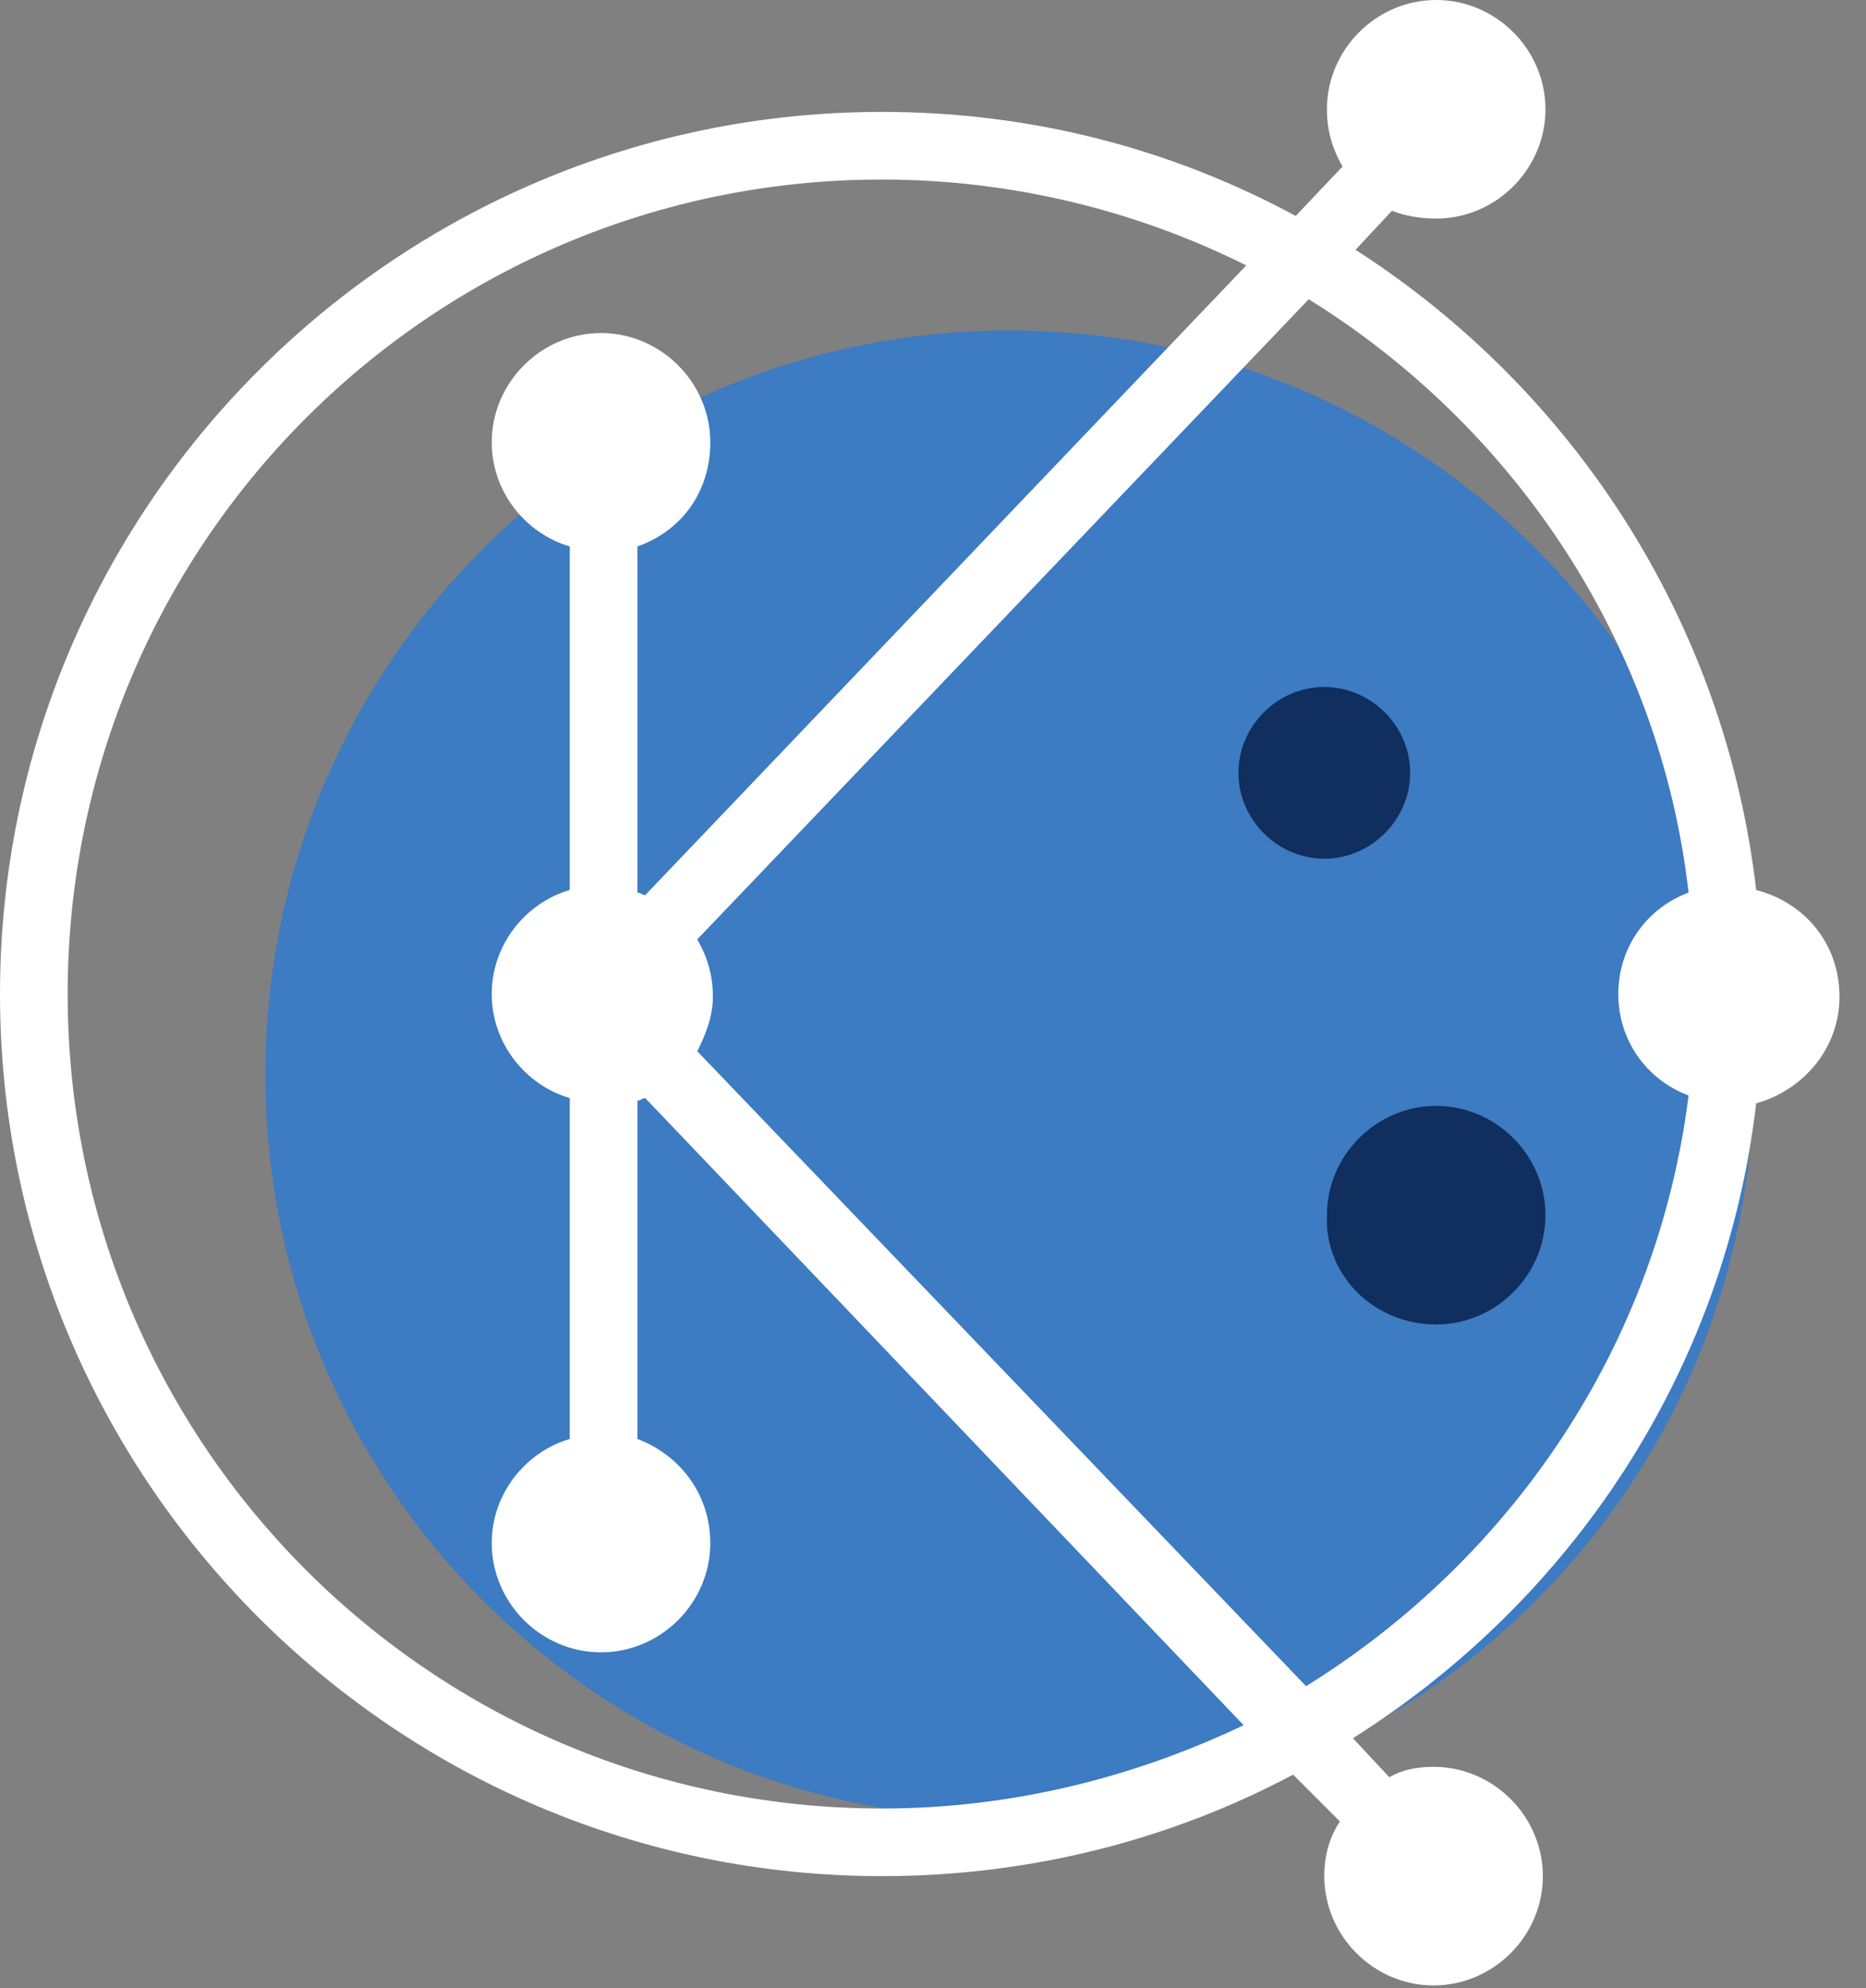
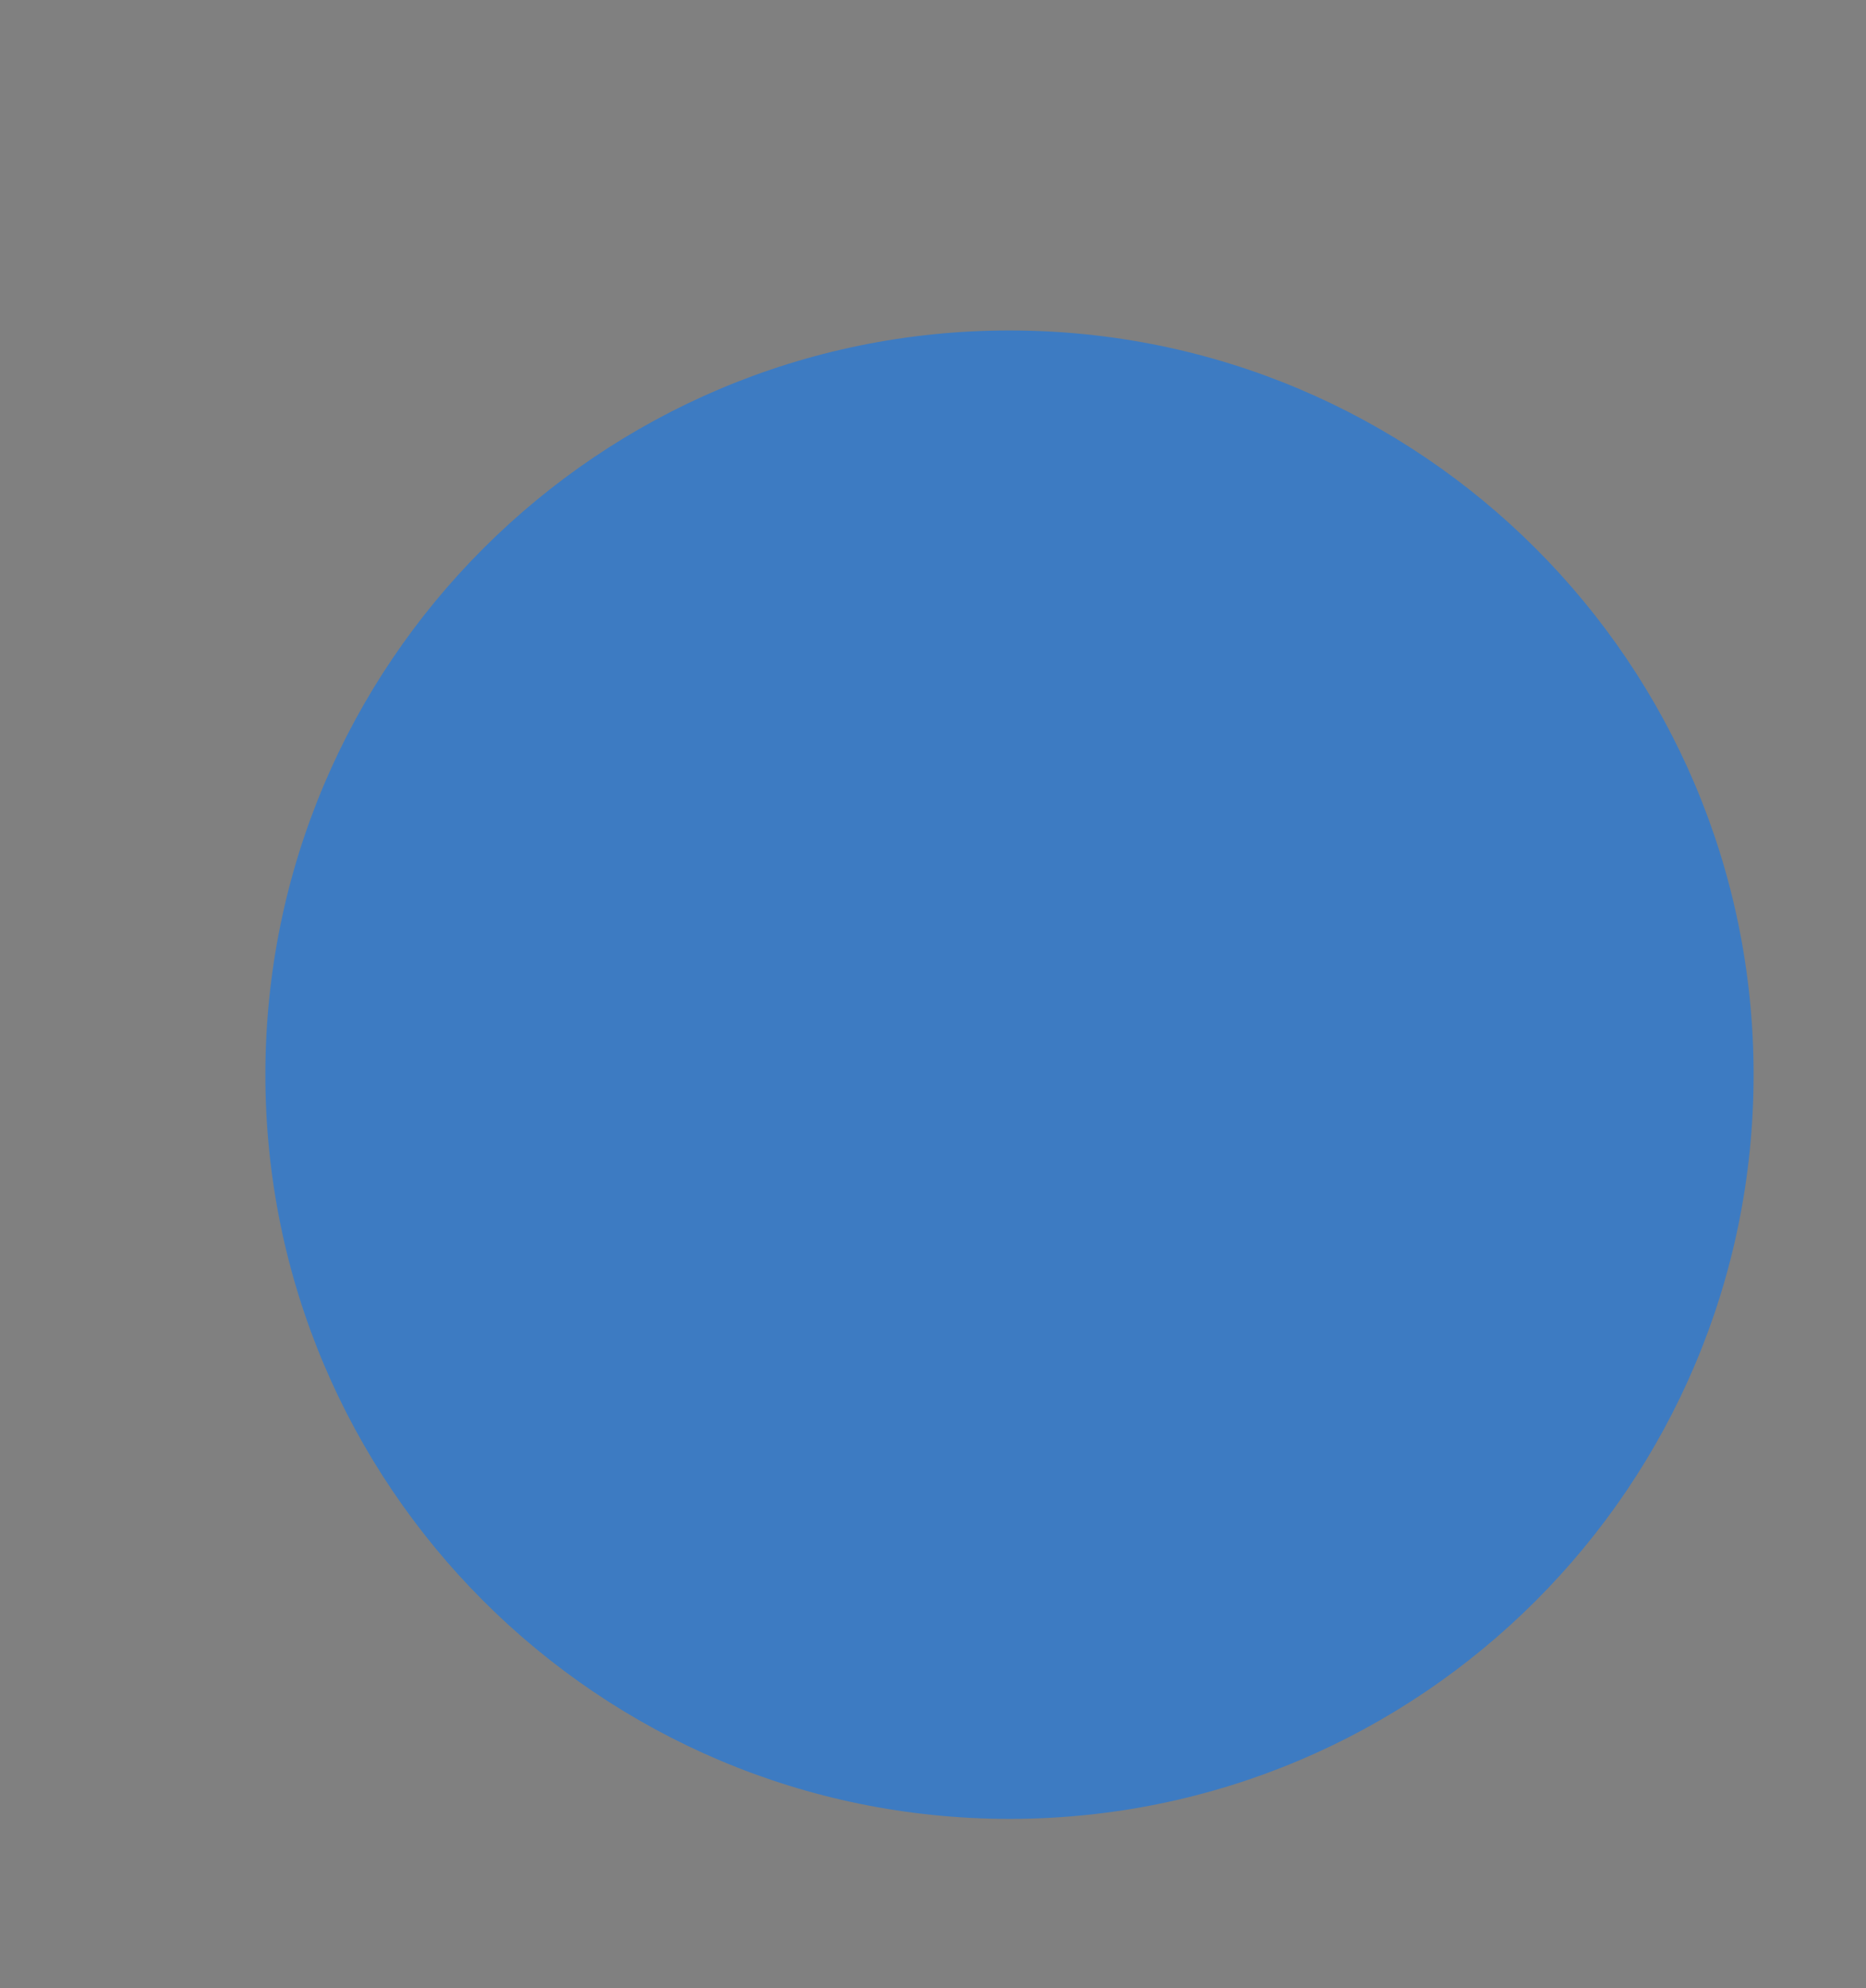
<svg xmlns="http://www.w3.org/2000/svg" width="46" height="49" viewBox="0 0 46 49" fill="none">
  <rect x="0" y="0" width="46" height="49" fill="#808080" stroke="none" />
  <path d="M24.886 44.831C35.017 44.831 43.229 36.618 43.229 26.488C43.229 16.357 35.017 8.145 24.886 8.145C14.755 8.145 6.542 16.357 6.542 26.488C6.542 36.618 14.755 44.831 24.886 44.831Z" fill="#3D7BC2" />
-   <path d="M32.646 21.165C33.801 21.165 34.763 20.203 34.763 19.049C34.763 17.894 33.801 16.932 32.646 16.932C31.492 16.932 30.53 17.894 30.53 19.049C30.53 20.203 31.492 21.165 32.646 21.165Z" fill="#102E5E" />
-   <path d="M35.404 32.645C36.88 32.645 38.098 31.427 38.098 29.951C38.098 28.476 36.88 27.258 35.404 27.258C33.929 27.258 32.711 28.476 32.711 29.951C32.646 31.427 33.865 32.645 35.404 32.645Z" fill="#102E5E" />
-   <path d="M43.293 27.194C44.448 26.873 45.346 25.847 45.346 24.564C45.346 23.281 44.512 22.255 43.293 21.935C42.524 15.329 38.804 9.62 33.416 6.157L34.314 5.195C34.635 5.323 35.02 5.387 35.404 5.387C36.88 5.387 38.098 4.169 38.098 2.694C38.098 1.219 36.88 0 35.404 0C33.929 0 32.711 1.219 32.711 2.694C32.711 3.207 32.839 3.656 33.095 4.105L31.941 5.323C28.862 3.656 25.399 2.758 21.743 2.758C9.749 2.758 0 12.507 0 24.5C0 36.493 9.749 46.242 21.743 46.242C25.399 46.242 28.862 45.344 31.877 43.741L33.031 44.895C32.775 45.28 32.646 45.729 32.646 46.242C32.646 47.717 33.865 48.936 35.34 48.936C36.815 48.936 38.034 47.717 38.034 46.242C38.034 44.767 36.815 43.548 35.34 43.548C34.955 43.548 34.571 43.613 34.25 43.805L33.352 42.843C38.739 39.444 42.524 33.8 43.293 27.194ZM41.626 21.999C40.6 22.384 39.894 23.346 39.894 24.5C39.894 25.654 40.6 26.616 41.626 27.001C40.856 33.158 37.264 38.417 32.197 41.56L17.189 25.911C17.381 25.526 17.574 25.077 17.574 24.564C17.574 24.051 17.446 23.602 17.189 23.153L32.262 7.376C37.328 10.518 40.92 15.842 41.626 21.999ZM21.743 44.575C10.647 44.575 1.668 35.596 1.668 24.5C1.668 13.405 10.647 4.425 21.743 4.425C24.95 4.425 28.028 5.195 30.722 6.542L15.906 22.063C15.842 22.063 15.778 21.999 15.714 21.999V13.469C16.804 13.084 17.51 12.122 17.51 10.903C17.51 9.428 16.291 8.209 14.816 8.209C13.341 8.209 12.122 9.428 12.122 10.903C12.122 12.122 12.956 13.148 14.046 13.469V21.935C12.956 22.255 12.122 23.281 12.122 24.5C12.122 25.719 12.956 26.745 14.046 27.065V35.467C12.956 35.788 12.122 36.814 12.122 38.033C12.122 39.508 13.341 40.726 14.816 40.726C16.291 40.726 17.51 39.508 17.51 38.033C17.51 36.814 16.74 35.852 15.714 35.467V27.13C15.778 27.13 15.842 27.065 15.906 27.065L30.658 42.522C27.964 43.805 24.95 44.575 21.743 44.575Z" fill="white" />
</svg>